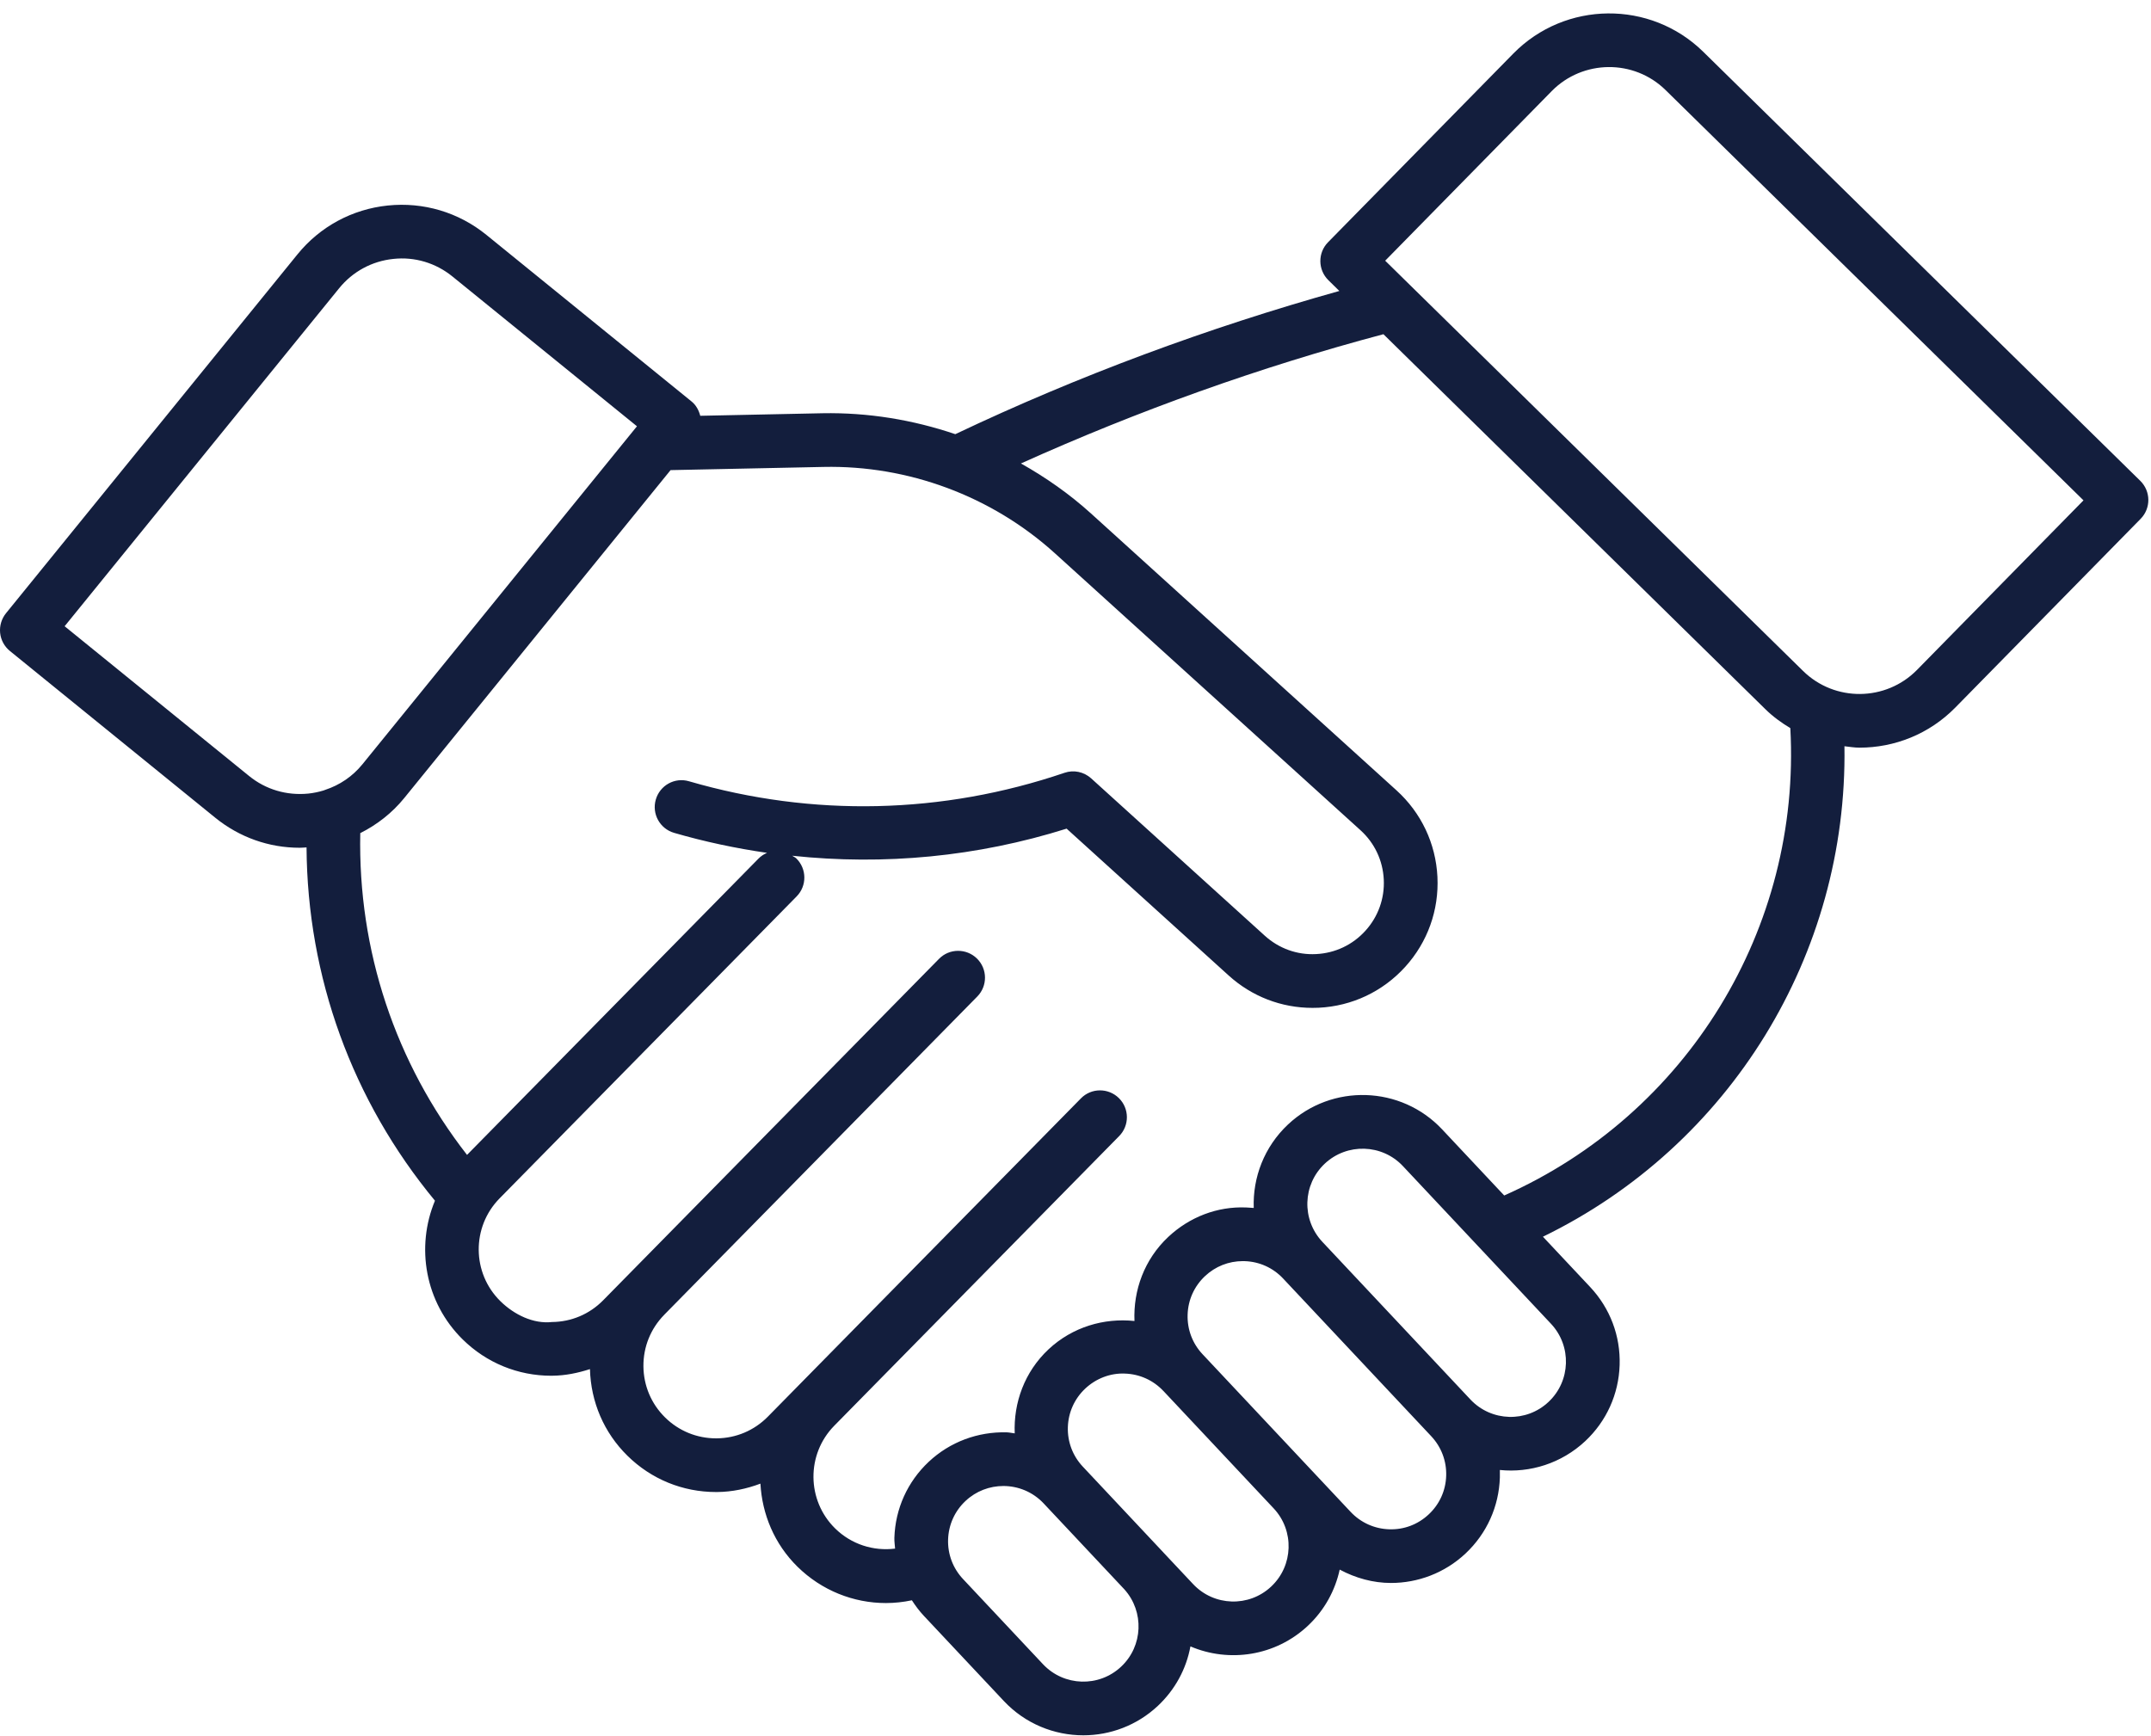
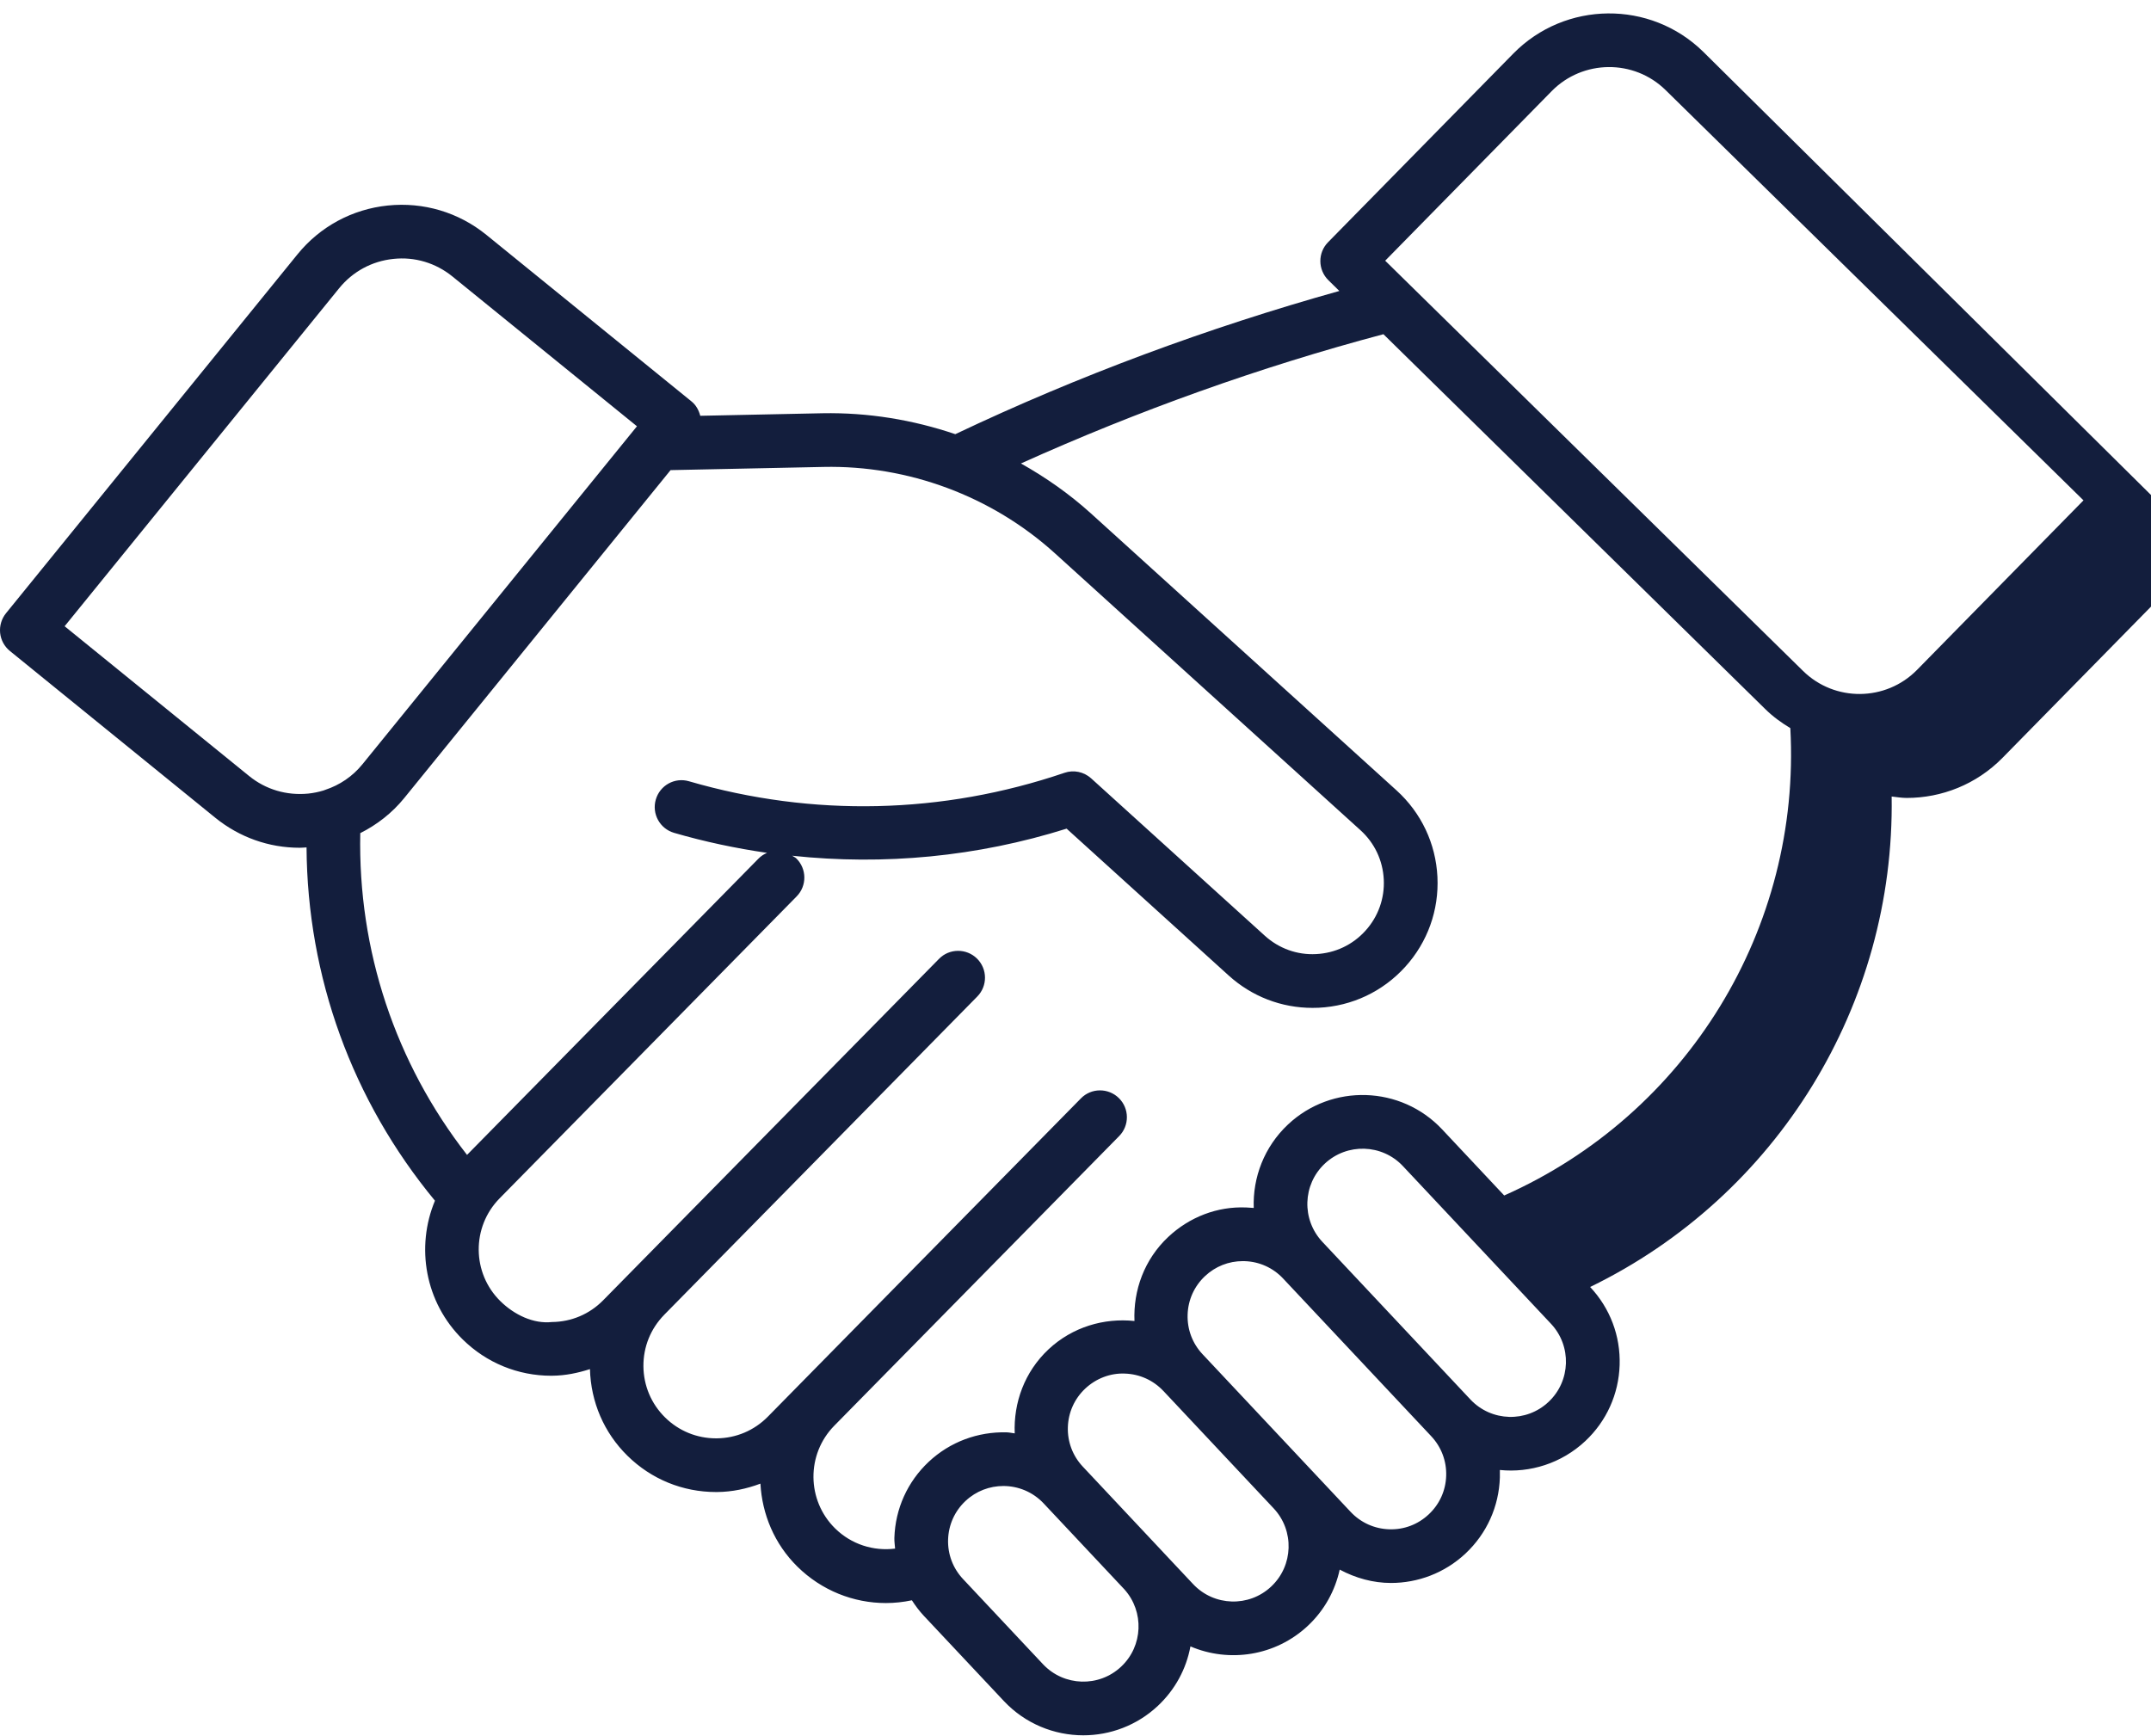
<svg xmlns="http://www.w3.org/2000/svg" fill="#131e3d" height="129.3" preserveAspectRatio="xMidYMid meet" version="1" viewBox="-0.0 -1.0 160.2 129.3" width="160.2" zoomAndPan="magnify">
  <g id="change1_1">
-     <path d="M126.852,2.857c-3.932-3.861-10.277-3.801-14.143,0.131l-13.801,14.057 c-0.773,0.787-0.762,2.053,0.027,2.828l0.815,0.801c-9.8,2.743-19.406,6.302-28.602,10.667 c-3.158-1.071-6.495-1.622-9.893-1.559l-9.102,0.19c-0.107-0.41-0.309-0.791-0.642-1.062 l-15.291-12.418c-2.074-1.684-4.682-2.455-7.336-2.184c-2.658,0.275-5.049,1.568-6.732,3.641L0.448,44.678 c-0.334,0.412-0.492,0.941-0.438,1.469s0.318,1.012,0.73,1.346l15.291,12.418 c1.801,1.461,4,2.238,6.287,2.238c0.17,0,0.341-0.018,0.512-0.027 c0.06,9.649,3.397,18.858,9.564,26.317c-1.436,3.445-0.75,7.565,2.068,10.336 c1.773,1.744,4.113,2.703,6.598,2.703c0.027,0,0.055-0.002,0.08-0.002 c0.969-0.008,1.901-0.203,2.798-0.492c0.066,2.446,1.043,4.735,2.794,6.455 c1.771,1.744,4.111,2.701,6.596,2.701c0.027,0,0.055,0,0.082,0c1.123-0.01,2.203-0.242,3.224-0.625 c0.125,2.258,1.025,4.481,2.76,6.188c1.803,1.773,4.172,2.707,6.586,2.707 c0.645,0,1.292-0.071,1.934-0.206c0.263,0.406,0.554,0.799,0.892,1.159l5.955,6.342 c1.596,1.699,3.756,2.557,5.92,2.557c1.994,0,3.99-0.729,5.555-2.195 c1.275-1.199,2.113-2.738,2.424-4.428c2.881,1.23,6.334,0.73,8.754-1.543 c1.239-1.164,2.025-2.629,2.363-4.177c1.191,0.636,2.495,0.995,3.817,0.995 c1.992,0,3.99-0.729,5.555-2.195c1.58-1.484,2.488-3.496,2.557-5.662 c0.006-0.188,0.006-0.373,0-0.559c2.238,0.23,4.586-0.488,6.363-2.154 c1.58-1.484,2.488-3.496,2.557-5.664s-0.713-4.232-2.197-5.813l-3.516-3.745 c13.932-6.775,22.697-21.012,22.456-36.535c0.374,0.042,0.745,0.106,1.121,0.106 c2.592,0,5.184-0.998,7.139-2.99l13.801-14.057c0.773-0.787,0.762-2.053-0.027-2.828L126.852,2.857z M18.554,56.805L4.813,45.648l20.445-25.176c1.01-1.244,2.443-2.021,4.039-2.186 c1.59-0.172,3.158,0.299,4.402,1.311l13.74,11.156l-20.445,25.176 c-0.733,0.904-1.694,1.552-2.774,1.907c-0.045,0.014-0.086,0.031-0.129,0.048 c-0.367,0.111-0.746,0.19-1.135,0.23C21.35,58.271,19.796,57.814,18.554,56.805z M26.832,61.059 c1.245-0.626,2.364-1.493,3.269-2.606l19.841-24.434l11.399-0.238c6.271-0.133,12.5,2.152,17.232,6.439 l22.75,20.621c1.051,0.951,1.666,2.254,1.736,3.67c0.07,1.414-0.416,2.773-1.369,3.822 c-0.951,1.051-2.254,1.666-3.67,1.736c-1.412,0.076-2.773-0.418-3.822-1.369l-12.934-11.723 c-0.543-0.488-1.303-0.648-1.988-0.41c-9.082,3.09-18.746,3.311-27.955,0.631 c-1.068-0.318-2.172,0.301-2.479,1.361c-0.309,1.061,0.301,2.17,1.361,2.479 c2.286,0.665,4.598,1.153,6.923,1.49c-0.236,0.1-0.457,0.245-0.647,0.44l-21.695,22.059 C29.44,78.169,26.651,69.79,26.832,61.059z M83.499,123.148c-1.652,1.557-4.264,1.475-5.82-0.182 l-5.953-6.342c-0.754-0.801-1.15-1.85-1.115-2.947c0.035-1.1,0.496-2.119,1.297-2.871 c0.793-0.746,1.807-1.115,2.818-1.115c1.098,0,2.193,0.436,3.002,1.297l6.012,6.402 C85.233,119.049,85.134,121.615,83.499,123.148z M94.677,117.178c-1.652,1.559-4.264,1.479-5.82-0.182 l-2.178-2.318c-0.027-0.029-0.053-0.059-0.08-0.088c-0.014-0.014-0.027-0.027-0.041-0.043 l-5.912-6.297c-0.754-0.801-1.15-1.848-1.115-2.947s0.496-2.119,1.297-2.871 c0.803-0.752,1.873-1.162,2.947-1.115c1.1,0.035,2.119,0.496,2.871,1.297 c0.002,0.002,0.004,0.002,0.006,0.004l8.208,8.741C96.412,113.015,96.33,115.625,94.677,117.178z M106.411,111.801c-0.801,0.752-1.836,1.152-2.947,1.115c-1.1-0.035-2.119-0.496-2.873-1.297 l-2.804-2.986c-0.004-0.004-0.007-0.01-0.011-0.014c-0.002-0.002-0.005-0.003-0.007-0.005l-8.206-8.739 c-0.754-0.801-1.148-1.848-1.113-2.947c0.033-1.1,0.494-2.119,1.297-2.873 c0.77-0.723,1.764-1.115,2.814-1.115c0.045,0,0.088,0,0.133,0.002 c1.1,0.033,2.119,0.494,2.871,1.297l11.029,11.744c0.752,0.803,1.148,1.848,1.113,2.947 C107.675,110.029,107.214,111.049,106.411,111.801z M115.331,103.426 c-1.651,1.558-4.26,1.478-5.819-0.179c-0.001-0.001-0.001-0.002-0.001-0.002L98.487,91.506 c-0.002-0.002-0.002-0.004-0.004-0.006c-1.555-1.656-1.475-4.268,0.182-5.82 c1.654-1.553,4.27-1.473,5.82,0.182l11.027,11.744C117.067,99.262,116.987,101.873,115.331,103.426z M112.029,88.051l-4.626-4.928c-3.063-3.26-8.211-3.426-11.477-0.361 c-1.775,1.668-2.633,3.955-2.551,6.217c-0.184-0.018-0.369-0.029-0.555-0.035 c-2.156-0.094-4.232,0.711-5.813,2.195c-1.789,1.68-2.611,3.984-2.515,6.261 c-2.265-0.237-4.615,0.438-6.405,2.114c-1.787,1.678-2.608,3.98-2.514,6.257 c-0.199-0.021-0.391-0.071-0.593-0.077c-2.158-0.057-4.23,0.711-5.813,2.195 c-1.58,1.484-2.488,3.496-2.557,5.664c-0.009,0.271,0.035,0.533,0.053,0.801 c-1.613,0.205-3.258-0.317-4.465-1.502c-2.127-2.092-2.156-5.525-0.064-7.652l0-0 l21.219-21.576c0.775-0.787,0.764-2.055-0.023-2.828c-0.789-0.775-2.059-0.766-2.828,0.023 l-23.313,23.705c-1.014,1.031-2.367,1.605-3.812,1.617c-0.016,0-0.031,0-0.049,0 c-1.428,0-2.771-0.551-3.791-1.553c-1.031-1.014-1.604-2.367-1.617-3.813 c-0.012-1.445,0.539-2.809,1.553-3.84c0.001-0.001,0.001-0.003,0.002-0.004l23.31-23.701 c0.775-0.787,0.764-2.055-0.023-2.828c-0.789-0.775-2.059-0.766-2.828,0.023l-25.014,25.434 c-1.014,1.031-2.367,1.605-3.813,1.617c-1.373,0.154-2.809-0.539-3.84-1.553 c-2.127-2.092-2.154-5.523-0.064-7.652L59.331,65.773c0.775-0.787,0.764-2.055-0.023-2.828 c-0.092-0.09-0.207-0.133-0.311-0.202c6.852,0.731,13.78,0.077,20.441-2.018l12.072,10.941 c1.727,1.564,3.926,2.41,6.238,2.41c0.156,0,0.313-0.004,0.469-0.01 c2.482-0.123,4.768-1.205,6.438-3.045c1.67-1.842,2.521-4.225,2.4-6.707 c-0.123-2.482-1.205-4.768-3.045-6.438l-22.75-20.621c-1.608-1.457-3.37-2.688-5.224-3.732 c8.72-3.928,17.767-7.174,26.997-9.628l28.452,27.938c0.569,0.559,1.198,1.01,1.853,1.404 C134.153,68.166,125.651,81.997,112.029,88.051z M142.772,48.902c-2.318,2.357-6.127,2.396-8.486,0.076 l-31.121-30.559l12.4-12.631c2.318-2.357,6.129-2.396,8.486-0.076l31.121,30.559L142.772,48.902z" fill="inherit" />
+     <path d="M126.852,2.857c-3.932-3.861-10.277-3.801-14.143,0.131l-13.801,14.057 c-0.773,0.787-0.762,2.053,0.027,2.828l0.815,0.801c-9.8,2.743-19.406,6.302-28.602,10.667 c-3.158-1.071-6.495-1.622-9.893-1.559l-9.102,0.19c-0.107-0.41-0.309-0.791-0.642-1.062 l-15.291-12.418c-2.074-1.684-4.682-2.455-7.336-2.184c-2.658,0.275-5.049,1.568-6.732,3.641L0.448,44.678 c-0.334,0.412-0.492,0.941-0.438,1.469s0.318,1.012,0.73,1.346l15.291,12.418 c1.801,1.461,4,2.238,6.287,2.238c0.17,0,0.341-0.018,0.512-0.027 c0.06,9.649,3.397,18.858,9.564,26.317c-1.436,3.445-0.75,7.565,2.068,10.336 c1.773,1.744,4.113,2.703,6.598,2.703c0.027,0,0.055-0.002,0.08-0.002 c0.969-0.008,1.901-0.203,2.798-0.492c0.066,2.446,1.043,4.735,2.794,6.455 c1.771,1.744,4.111,2.701,6.596,2.701c0.027,0,0.055,0,0.082,0c1.123-0.01,2.203-0.242,3.224-0.625 c0.125,2.258,1.025,4.481,2.76,6.188c1.803,1.773,4.172,2.707,6.586,2.707 c0.645,0,1.292-0.071,1.934-0.206c0.263,0.406,0.554,0.799,0.892,1.159l5.955,6.342 c1.596,1.699,3.756,2.557,5.92,2.557c1.994,0,3.99-0.729,5.555-2.195 c1.275-1.199,2.113-2.738,2.424-4.428c2.881,1.23,6.334,0.73,8.754-1.543 c1.239-1.164,2.025-2.629,2.363-4.177c1.191,0.636,2.495,0.995,3.817,0.995 c1.992,0,3.99-0.729,5.555-2.195c1.58-1.484,2.488-3.496,2.557-5.662 c0.006-0.188,0.006-0.373,0-0.559c2.238,0.23,4.586-0.488,6.363-2.154 c1.58-1.484,2.488-3.496,2.557-5.664s-0.713-4.232-2.197-5.813c13.932-6.775,22.697-21.012,22.456-36.535c0.374,0.042,0.745,0.106,1.121,0.106 c2.592,0,5.184-0.998,7.139-2.99l13.801-14.057c0.773-0.787,0.762-2.053-0.027-2.828L126.852,2.857z M18.554,56.805L4.813,45.648l20.445-25.176c1.01-1.244,2.443-2.021,4.039-2.186 c1.59-0.172,3.158,0.299,4.402,1.311l13.74,11.156l-20.445,25.176 c-0.733,0.904-1.694,1.552-2.774,1.907c-0.045,0.014-0.086,0.031-0.129,0.048 c-0.367,0.111-0.746,0.19-1.135,0.23C21.35,58.271,19.796,57.814,18.554,56.805z M26.832,61.059 c1.245-0.626,2.364-1.493,3.269-2.606l19.841-24.434l11.399-0.238c6.271-0.133,12.5,2.152,17.232,6.439 l22.75,20.621c1.051,0.951,1.666,2.254,1.736,3.67c0.07,1.414-0.416,2.773-1.369,3.822 c-0.951,1.051-2.254,1.666-3.67,1.736c-1.412,0.076-2.773-0.418-3.822-1.369l-12.934-11.723 c-0.543-0.488-1.303-0.648-1.988-0.41c-9.082,3.09-18.746,3.311-27.955,0.631 c-1.068-0.318-2.172,0.301-2.479,1.361c-0.309,1.061,0.301,2.17,1.361,2.479 c2.286,0.665,4.598,1.153,6.923,1.49c-0.236,0.1-0.457,0.245-0.647,0.44l-21.695,22.059 C29.44,78.169,26.651,69.79,26.832,61.059z M83.499,123.148c-1.652,1.557-4.264,1.475-5.82-0.182 l-5.953-6.342c-0.754-0.801-1.15-1.85-1.115-2.947c0.035-1.1,0.496-2.119,1.297-2.871 c0.793-0.746,1.807-1.115,2.818-1.115c1.098,0,2.193,0.436,3.002,1.297l6.012,6.402 C85.233,119.049,85.134,121.615,83.499,123.148z M94.677,117.178c-1.652,1.559-4.264,1.479-5.82-0.182 l-2.178-2.318c-0.027-0.029-0.053-0.059-0.08-0.088c-0.014-0.014-0.027-0.027-0.041-0.043 l-5.912-6.297c-0.754-0.801-1.15-1.848-1.115-2.947s0.496-2.119,1.297-2.871 c0.803-0.752,1.873-1.162,2.947-1.115c1.1,0.035,2.119,0.496,2.871,1.297 c0.002,0.002,0.004,0.002,0.006,0.004l8.208,8.741C96.412,113.015,96.33,115.625,94.677,117.178z M106.411,111.801c-0.801,0.752-1.836,1.152-2.947,1.115c-1.1-0.035-2.119-0.496-2.873-1.297 l-2.804-2.986c-0.004-0.004-0.007-0.01-0.011-0.014c-0.002-0.002-0.005-0.003-0.007-0.005l-8.206-8.739 c-0.754-0.801-1.148-1.848-1.113-2.947c0.033-1.1,0.494-2.119,1.297-2.873 c0.77-0.723,1.764-1.115,2.814-1.115c0.045,0,0.088,0,0.133,0.002 c1.1,0.033,2.119,0.494,2.871,1.297l11.029,11.744c0.752,0.803,1.148,1.848,1.113,2.947 C107.675,110.029,107.214,111.049,106.411,111.801z M115.331,103.426 c-1.651,1.558-4.26,1.478-5.819-0.179c-0.001-0.001-0.001-0.002-0.001-0.002L98.487,91.506 c-0.002-0.002-0.002-0.004-0.004-0.006c-1.555-1.656-1.475-4.268,0.182-5.82 c1.654-1.553,4.27-1.473,5.82,0.182l11.027,11.744C117.067,99.262,116.987,101.873,115.331,103.426z M112.029,88.051l-4.626-4.928c-3.063-3.26-8.211-3.426-11.477-0.361 c-1.775,1.668-2.633,3.955-2.551,6.217c-0.184-0.018-0.369-0.029-0.555-0.035 c-2.156-0.094-4.232,0.711-5.813,2.195c-1.789,1.68-2.611,3.984-2.515,6.261 c-2.265-0.237-4.615,0.438-6.405,2.114c-1.787,1.678-2.608,3.98-2.514,6.257 c-0.199-0.021-0.391-0.071-0.593-0.077c-2.158-0.057-4.23,0.711-5.813,2.195 c-1.58,1.484-2.488,3.496-2.557,5.664c-0.009,0.271,0.035,0.533,0.053,0.801 c-1.613,0.205-3.258-0.317-4.465-1.502c-2.127-2.092-2.156-5.525-0.064-7.652l0-0 l21.219-21.576c0.775-0.787,0.764-2.055-0.023-2.828c-0.789-0.775-2.059-0.766-2.828,0.023 l-23.313,23.705c-1.014,1.031-2.367,1.605-3.812,1.617c-0.016,0-0.031,0-0.049,0 c-1.428,0-2.771-0.551-3.791-1.553c-1.031-1.014-1.604-2.367-1.617-3.813 c-0.012-1.445,0.539-2.809,1.553-3.84c0.001-0.001,0.001-0.003,0.002-0.004l23.31-23.701 c0.775-0.787,0.764-2.055-0.023-2.828c-0.789-0.775-2.059-0.766-2.828,0.023l-25.014,25.434 c-1.014,1.031-2.367,1.605-3.813,1.617c-1.373,0.154-2.809-0.539-3.84-1.553 c-2.127-2.092-2.154-5.523-0.064-7.652L59.331,65.773c0.775-0.787,0.764-2.055-0.023-2.828 c-0.092-0.09-0.207-0.133-0.311-0.202c6.852,0.731,13.78,0.077,20.441-2.018l12.072,10.941 c1.727,1.564,3.926,2.41,6.238,2.41c0.156,0,0.313-0.004,0.469-0.01 c2.482-0.123,4.768-1.205,6.438-3.045c1.67-1.842,2.521-4.225,2.4-6.707 c-0.123-2.482-1.205-4.768-3.045-6.438l-22.75-20.621c-1.608-1.457-3.37-2.688-5.224-3.732 c8.72-3.928,17.767-7.174,26.997-9.628l28.452,27.938c0.569,0.559,1.198,1.01,1.853,1.404 C134.153,68.166,125.651,81.997,112.029,88.051z M142.772,48.902c-2.318,2.357-6.127,2.396-8.486,0.076 l-31.121-30.559l12.4-12.631c2.318-2.357,6.129-2.396,8.486-0.076l31.121,30.559L142.772,48.902z" fill="inherit" />
  </g>
</svg>